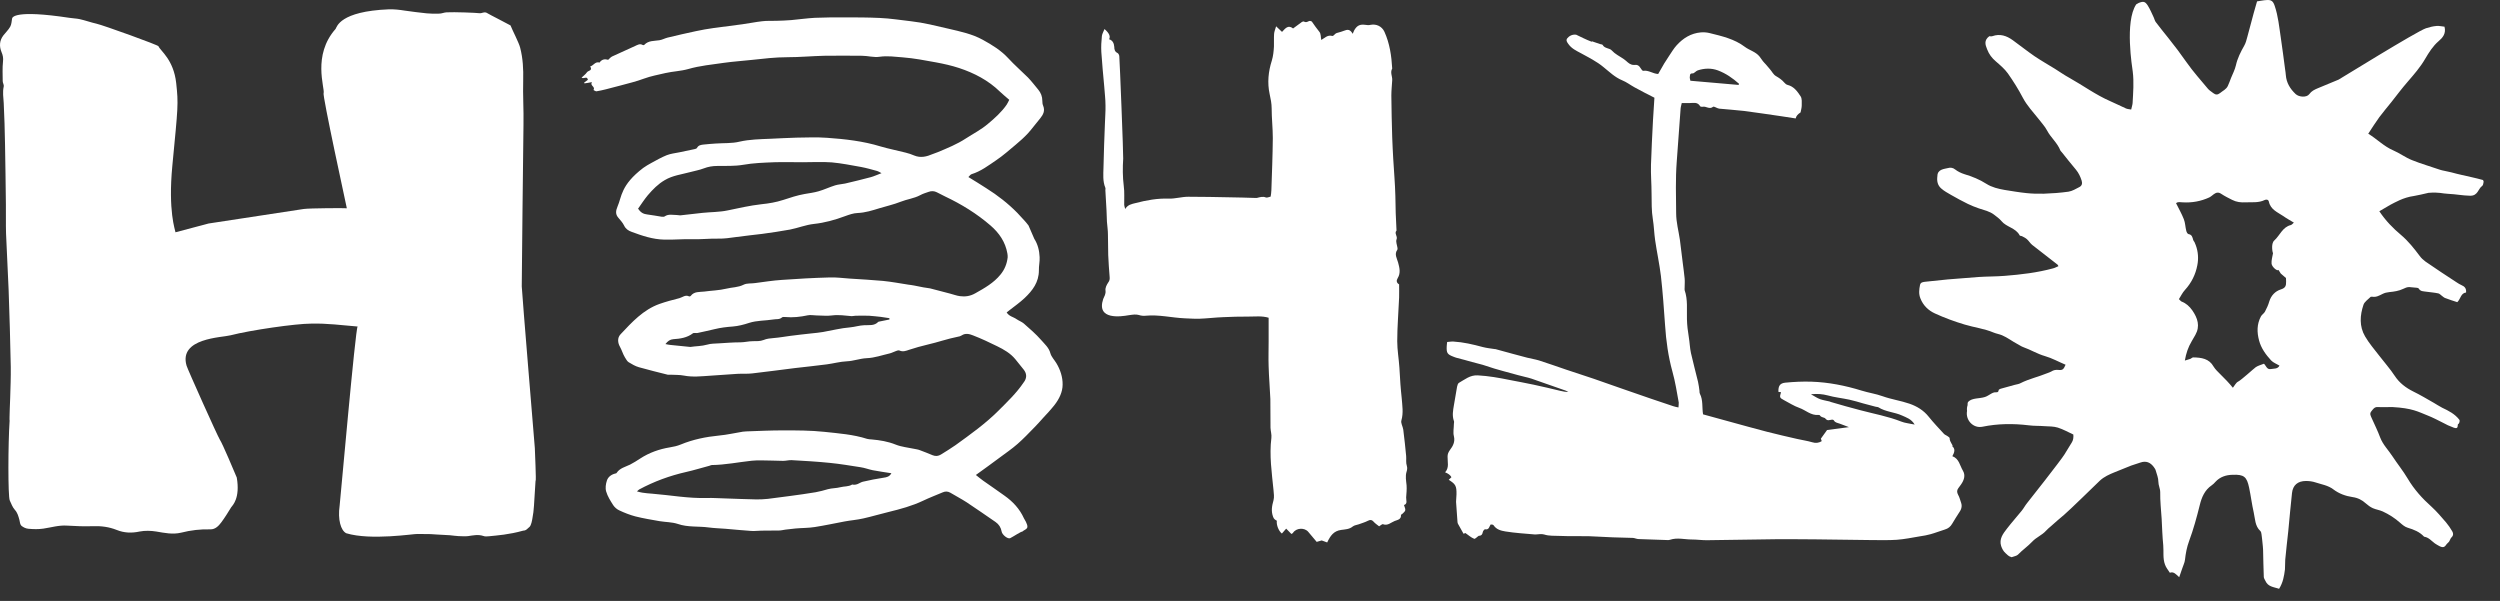
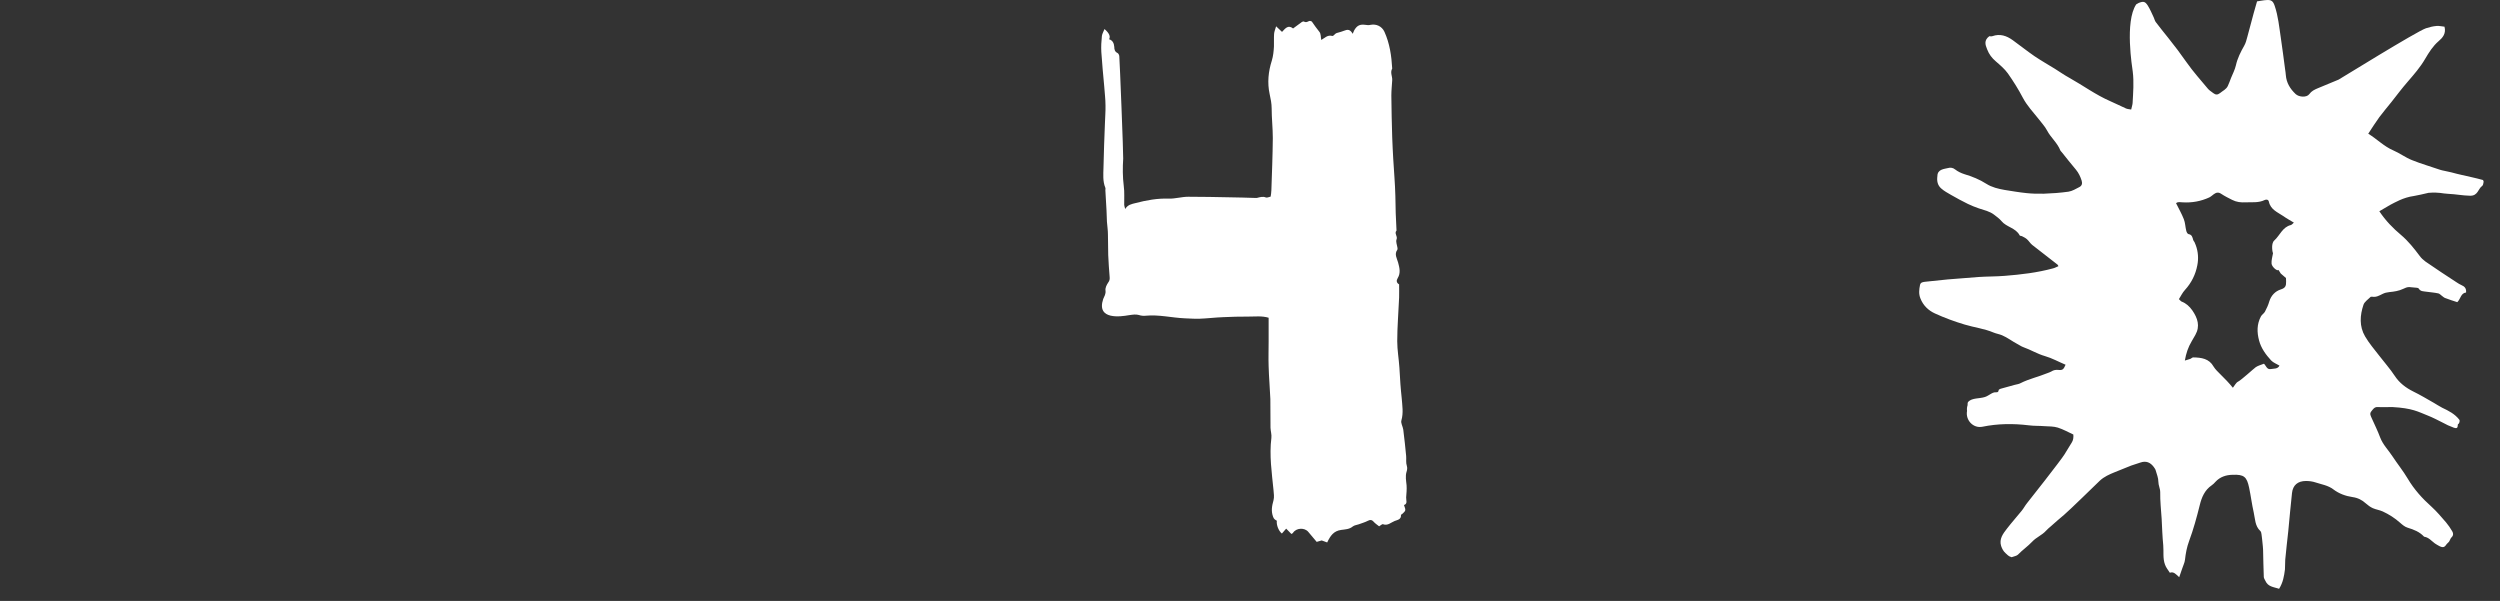
<svg xmlns="http://www.w3.org/2000/svg" width="104" height="25" viewBox="0 0 104 25" fill="none">
  <rect x="0" y="0" width="104" height="25" fill="#333333" stroke="none" />
-   <path d="M12.633 8.694C12.884 8.658 14.368 8.652 14.428 8.664C14.416 8.598 13.393 3.9 13.464 3.877C13.518 3.655 12.986 2.303 13.961 1.202C14.015 1.118 14.135 0.471 16.175 0.388C16.397 0.382 16.618 0.406 16.834 0.441C17.139 0.483 17.444 0.525 17.749 0.555C17.923 0.573 18.096 0.573 18.27 0.567C18.372 0.567 18.473 0.519 18.575 0.513C18.898 0.495 19.808 0.531 19.939 0.549C20.047 0.567 20.155 0.465 20.274 0.549C20.322 0.585 21.232 1.046 21.238 1.058C21.316 1.261 21.585 1.77 21.639 1.985C21.753 2.428 21.777 2.877 21.765 3.332C21.747 3.948 21.789 4.571 21.777 5.187C21.771 5.72 21.699 11.848 21.705 11.914C21.723 12.296 22.237 18.484 22.249 18.64C22.249 18.718 22.315 20.082 22.279 19.992C22.255 20.369 22.237 20.71 22.213 21.046C22.201 21.219 22.183 21.393 22.148 21.566C22.136 21.644 22.1 21.841 22.034 21.913C21.998 21.949 21.956 21.985 21.92 22.015C21.884 22.045 21.836 22.075 21.765 22.075C21.166 22.242 20.693 22.272 20.346 22.308C20.268 22.314 20.179 22.326 20.107 22.296C19.892 22.224 19.682 22.272 19.473 22.302C19.341 22.32 19.203 22.302 19.072 22.302C18.952 22.296 18.838 22.278 18.719 22.266C18.539 22.255 18.354 22.248 18.174 22.236C18.084 22.236 18 22.219 17.911 22.219C17.731 22.219 17.546 22.219 17.366 22.213C17.24 22.201 15.427 22.494 14.404 22.183C14.177 22.069 14.045 21.614 14.129 21.034C14.152 20.878 14.787 13.655 14.877 13.583C14.218 13.529 13.596 13.445 12.938 13.463C12.303 13.463 10.424 13.733 9.592 13.948C9.239 14.044 7.426 14.056 7.761 15.211C7.797 15.348 9.054 18.149 9.144 18.287C9.263 18.466 9.748 19.627 9.85 19.867C9.999 20.734 9.67 21.028 9.616 21.105C9.485 21.315 9.353 21.536 9.203 21.734C9.096 21.877 8.958 22.021 8.761 22.021C8.342 22.009 7.935 22.057 7.534 22.159C7.187 22.242 6.846 22.171 6.499 22.111C6.271 22.075 6.032 22.069 5.81 22.111C5.475 22.183 5.164 22.171 4.853 22.045C4.536 21.919 4.213 21.877 3.871 21.889C3.512 21.901 3.153 21.889 2.794 21.866C2.453 21.841 2.13 21.943 1.801 21.991C1.597 22.021 1.388 22.015 1.184 21.997C1.083 21.991 0.969 21.937 0.891 21.872C0.837 21.824 0.825 21.716 0.807 21.626C0.766 21.477 0.73 21.333 0.616 21.207C0.52 21.099 0.466 20.95 0.406 20.818C0.329 20.645 0.335 18.466 0.4 17.503C0.383 17.485 0.424 16.569 0.424 16.545C0.436 16.114 0.454 15.69 0.448 15.259C0.424 14.194 0.4 13.128 0.359 12.063C0.329 11.279 0.281 10.495 0.251 9.705C0.239 9.304 0.251 8.897 0.245 8.496C0.233 7.659 0.227 6.827 0.209 5.989C0.197 5.42 0.185 4.858 0.155 4.289C0.143 4.062 0.101 3.835 0.155 3.601C0.173 3.535 0.113 3.452 0.113 3.374C0.113 3.105 0.095 2.829 0.125 2.56C0.143 2.416 0.119 2.297 0.065 2.171C-0.036 1.926 -0.024 1.692 0.137 1.477C0.233 1.351 0.347 1.249 0.424 1.112C0.478 1.016 0.484 0.89 0.502 0.777C0.508 0.723 0.592 0.394 2.884 0.741C3.022 0.765 3.171 0.765 3.309 0.795C3.548 0.848 3.776 0.932 4.015 0.986C4.272 1.04 6.63 1.89 6.594 1.926C6.672 2.117 7.223 2.476 7.33 3.458C7.426 4.349 7.408 4.403 7.169 6.899C6.989 8.79 7.288 9.562 7.3 9.663C7.743 9.544 8.21 9.424 8.677 9.298" fill="white" />
  <path d="M94.785 24.485C94.569 24.419 94.348 24.401 94.246 24.174C94.222 24.12 94.18 24.066 94.174 24.006C94.156 23.629 94.156 23.246 94.144 22.869C94.144 22.773 94.126 22.677 94.12 22.588C94.108 22.468 94.096 22.342 94.078 22.223C94.073 22.175 94.061 22.121 94.031 22.091C93.803 21.882 93.815 21.582 93.755 21.319C93.677 20.978 93.636 20.631 93.564 20.29C93.468 19.829 93.348 19.733 92.876 19.751C92.606 19.757 92.355 19.835 92.163 20.044C92.116 20.098 92.062 20.152 92.008 20.188C91.715 20.386 91.589 20.691 91.511 21.008C91.385 21.517 91.248 22.019 91.068 22.504C90.972 22.761 90.925 23.019 90.895 23.288C90.883 23.408 90.817 23.527 90.781 23.647C90.745 23.761 90.703 23.874 90.655 24.012C90.524 23.892 90.428 23.767 90.266 23.826C90.195 23.713 90.105 23.611 90.063 23.485C89.967 23.228 90.015 22.953 89.991 22.683C89.955 22.319 89.943 21.953 89.925 21.588C89.901 21.217 89.859 20.846 89.865 20.475C89.865 20.32 89.788 20.194 89.788 20.038C89.788 19.883 89.722 19.727 89.68 19.578C89.668 19.524 89.632 19.476 89.602 19.434C89.459 19.236 89.279 19.159 89.04 19.242C88.914 19.29 88.782 19.32 88.657 19.368C88.429 19.458 88.202 19.548 87.974 19.643C87.753 19.733 87.532 19.829 87.352 19.997C87.202 20.14 86.071 21.247 85.868 21.415C85.682 21.564 85.509 21.726 85.329 21.882C85.251 21.947 85.174 22.013 85.108 22.085C84.946 22.265 84.713 22.348 84.539 22.534C84.36 22.725 84.132 22.881 83.947 23.073C83.893 23.126 83.797 23.138 83.684 23.18C83.534 23.138 83.51 23.073 83.426 23.007C83.343 22.935 83.283 22.821 83.247 22.713C83.157 22.42 83.325 22.205 83.486 21.995C83.684 21.738 83.899 21.499 84.103 21.247C84.186 21.145 84.246 21.026 84.33 20.924C84.378 20.87 85.742 19.135 85.88 18.907C85.982 18.734 86.089 18.566 86.191 18.399C86.243 18.315 86.263 18.207 86.251 18.076C86.041 17.98 85.832 17.86 85.605 17.788C85.431 17.735 85.246 17.74 85.06 17.729C84.839 17.71 84.617 17.723 84.396 17.693C83.749 17.615 83.109 17.621 82.469 17.752C82.092 17.83 81.757 17.483 81.829 17.094C81.817 17.016 81.829 16.921 81.846 16.879C81.864 16.837 81.835 16.765 81.876 16.717C82.038 16.544 82.343 16.591 82.576 16.514C82.672 16.484 82.756 16.418 82.846 16.37C82.888 16.346 82.93 16.328 82.972 16.322C83.043 16.31 83.133 16.352 83.145 16.226C83.145 16.209 83.193 16.184 83.223 16.173C83.42 16.119 83.618 16.065 83.809 16.011C83.893 15.987 83.983 15.981 84.055 15.939C84.408 15.76 84.797 15.676 85.162 15.526C85.222 15.502 85.287 15.484 85.335 15.454C85.425 15.395 85.521 15.377 85.629 15.389C85.802 15.407 85.844 15.371 85.928 15.173C85.641 15.053 85.365 14.898 85.072 14.814C84.755 14.724 84.48 14.551 84.174 14.443C84.085 14.413 84.007 14.353 83.923 14.311C83.708 14.198 83.51 14.042 83.283 13.946C83.169 13.899 83.043 13.88 82.93 13.833C82.547 13.671 82.134 13.623 81.739 13.504C81.314 13.378 80.889 13.222 80.488 13.037C80.225 12.917 80.003 12.708 79.889 12.414C79.812 12.223 79.836 12.043 79.872 11.858C79.895 11.738 80.003 11.732 80.099 11.72C80.41 11.684 80.715 11.654 81.027 11.624C81.451 11.588 81.882 11.553 82.307 11.523C82.672 11.499 83.037 11.505 83.402 11.475C84.079 11.421 84.749 11.343 85.407 11.164C85.485 11.146 85.551 11.104 85.629 11.074C85.617 11.044 85.611 11.02 85.593 11.008C85.246 10.733 84.886 10.463 84.539 10.188C84.456 10.122 84.402 10.021 84.318 9.949C84.264 9.901 84.192 9.865 84.121 9.829C84.091 9.811 84.031 9.817 84.019 9.793C83.857 9.476 83.468 9.452 83.259 9.195C83.175 9.093 83.061 9.015 82.954 8.931C82.768 8.788 82.535 8.74 82.319 8.668C82.164 8.614 82.008 8.554 81.864 8.483C81.631 8.369 81.398 8.243 81.17 8.112C81.027 8.028 80.877 7.95 80.757 7.842C80.602 7.711 80.566 7.525 80.596 7.322C80.596 7.034 80.901 7.028 81.027 6.993C81.134 6.963 81.236 6.969 81.338 7.052C81.445 7.136 81.583 7.202 81.715 7.244C82.038 7.34 82.349 7.465 82.63 7.645C82.864 7.794 83.127 7.854 83.396 7.902C83.702 7.95 84.007 8.004 84.312 8.034C84.545 8.058 84.785 8.064 85.024 8.058C85.365 8.046 85.706 8.022 86.047 7.974C86.209 7.95 86.359 7.854 86.502 7.782C86.604 7.729 86.634 7.639 86.598 7.519C86.544 7.346 86.472 7.196 86.359 7.058C86.161 6.819 85.964 6.58 85.772 6.334C85.754 6.31 85.724 6.286 85.712 6.262C85.587 5.939 85.311 5.724 85.156 5.425C85.066 5.251 84.922 5.107 84.803 4.946C84.575 4.659 84.324 4.395 84.15 4.066C83.965 3.713 83.755 3.378 83.528 3.055C83.39 2.863 83.205 2.708 83.025 2.552C82.864 2.415 82.744 2.259 82.666 2.055C82.588 1.864 82.523 1.678 82.756 1.505C82.774 1.505 82.834 1.523 82.882 1.505C83.199 1.391 83.474 1.487 83.731 1.672C84.037 1.894 84.33 2.127 84.635 2.337C84.91 2.522 85.204 2.69 85.485 2.863C85.688 2.989 85.88 3.127 86.089 3.24C86.658 3.558 87.184 3.947 87.789 4.21C88.01 4.306 88.22 4.413 88.435 4.509C88.495 4.539 88.567 4.539 88.657 4.557C88.68 4.449 88.71 4.371 88.716 4.288C88.74 3.851 88.776 3.414 88.722 2.977C88.704 2.821 88.381 0.906 88.866 0.182C88.896 0.164 88.932 0.14 88.968 0.123C89.165 0.045 89.237 0.057 89.351 0.236C89.447 0.392 89.518 0.559 89.596 0.727C89.626 0.787 89.638 0.865 89.68 0.918C89.847 1.14 90.021 1.355 90.195 1.571C90.464 1.906 90.721 2.247 90.967 2.6C91.236 2.983 91.553 3.336 91.852 3.695C91.912 3.767 92.002 3.815 92.074 3.875C92.169 3.947 92.247 3.953 92.349 3.875C92.463 3.779 92.612 3.719 92.678 3.575C92.726 3.468 92.768 3.36 92.81 3.246C92.882 3.073 92.971 2.899 93.013 2.72C93.079 2.421 93.211 2.163 93.36 1.9C93.426 1.786 93.456 1.655 93.492 1.523C93.582 1.2 93.665 0.871 93.755 0.541C93.797 0.38 93.845 0.218 93.893 0.057C94.031 0.039 94.156 0.009 94.282 0.003C94.491 -0.015 94.563 0.051 94.629 0.248C94.773 0.673 94.814 1.122 94.88 1.559C94.946 1.996 95 2.438 95.06 2.881C95.072 2.959 95.084 3.037 95.09 3.121C95.114 3.444 95.269 3.695 95.497 3.911C95.634 4.042 95.957 4.066 96.065 3.917C96.161 3.785 96.281 3.731 96.406 3.677C96.7 3.552 96.993 3.432 97.286 3.312C97.316 3.3 100.542 1.301 100.919 1.176C101.068 1.128 101.212 1.092 101.361 1.08C101.475 1.068 101.589 1.104 101.691 1.11C101.768 1.397 101.607 1.577 101.451 1.708C101.206 1.918 101.044 2.181 100.889 2.444C100.685 2.798 100.416 3.103 100.153 3.408C99.919 3.677 99.704 3.964 99.482 4.246C99.315 4.455 99.141 4.659 98.98 4.874C98.824 5.09 98.68 5.317 98.519 5.562C98.89 5.79 99.171 6.089 99.56 6.256C99.829 6.37 100.069 6.556 100.344 6.663C100.727 6.819 101.122 6.927 101.511 7.064C101.571 7.088 101.876 7.142 101.984 7.172C102.259 7.25 102.54 7.304 102.816 7.37C102.977 7.405 103.139 7.447 103.294 7.489C103.306 7.525 103.324 7.549 103.318 7.567C103.306 7.627 103.3 7.705 103.258 7.735C103.085 7.854 103.085 8.154 102.75 8.142C102.445 8.136 102.151 8.076 101.852 8.064C101.577 8.052 101.481 7.986 101.026 8.022C100.823 8.07 100.559 8.13 100.416 8.154C99.973 8.213 99.62 8.429 99.44 8.519C99.285 8.608 99.135 8.698 98.98 8.788C99.243 9.183 99.548 9.494 99.883 9.775C100.182 10.027 100.428 10.338 100.661 10.649C100.727 10.739 100.811 10.817 100.901 10.882C101.325 11.176 101.762 11.463 102.193 11.744C102.259 11.786 102.331 11.834 102.403 11.864C102.534 11.918 102.606 12.007 102.588 12.169C102.367 12.193 102.367 12.432 102.223 12.57C102.056 12.516 101.882 12.462 101.714 12.396C101.667 12.379 101.625 12.337 101.583 12.307C101.535 12.271 101.487 12.217 101.433 12.205C101.266 12.169 101.086 12.157 100.919 12.133C100.811 12.115 100.697 12.127 100.625 12.013C100.613 11.989 100.577 11.972 100.548 11.972C100.44 11.96 100.332 11.948 100.224 11.942C100.129 11.942 100.057 11.977 99.967 12.019C99.793 12.103 99.59 12.133 99.398 12.151C99.291 12.163 99.207 12.181 99.111 12.229C98.98 12.295 98.848 12.373 98.686 12.343C98.662 12.343 98.632 12.343 98.621 12.348C98.513 12.456 98.363 12.552 98.321 12.678C98.172 13.12 98.142 13.575 98.387 13.994C98.555 14.281 98.776 14.539 98.98 14.802C99.189 15.077 99.428 15.341 99.62 15.634C99.817 15.933 100.081 16.131 100.392 16.286C100.685 16.43 100.966 16.597 101.248 16.759C101.367 16.825 101.475 16.903 101.595 16.962C101.864 17.088 102.121 17.22 102.307 17.459C102.337 17.495 102.319 17.621 102.247 17.651C102.253 17.639 102.247 17.651 102.247 17.663C102.241 17.8 102.211 17.836 102.085 17.794C101.918 17.735 101.75 17.657 101.589 17.567C101.463 17.501 101.152 17.346 101.008 17.292C100.583 17.124 100.362 16.98 99.518 16.933C99.315 16.933 99.117 16.945 98.926 16.933C98.77 16.921 98.716 17.028 98.638 17.124C98.567 17.22 98.626 17.304 98.662 17.393C98.782 17.663 98.914 17.926 99.016 18.201C99.129 18.5 99.357 18.722 99.524 18.979C99.728 19.29 99.967 19.584 100.159 19.907C100.428 20.362 100.769 20.739 101.158 21.086C101.373 21.283 101.565 21.511 101.756 21.732C101.852 21.846 101.936 21.971 102.014 22.103C102.068 22.193 102.062 22.283 101.978 22.36C101.936 22.402 101.924 22.468 101.888 22.522C101.864 22.564 101.816 22.588 101.786 22.63C101.697 22.767 101.637 22.791 101.493 22.725C101.421 22.689 101.355 22.648 101.29 22.606C101.152 22.504 101.038 22.36 100.859 22.33C100.853 22.33 100.841 22.33 100.835 22.319C100.649 22.121 100.416 22.031 100.159 21.953C100.039 21.918 99.937 21.828 99.841 21.744C99.626 21.552 99.381 21.397 99.123 21.277C98.992 21.217 98.842 21.199 98.71 21.14C98.603 21.092 98.507 21.02 98.411 20.936C98.267 20.804 98.088 20.709 97.867 20.679C97.579 20.637 97.298 20.535 97.065 20.356C96.843 20.188 96.574 20.152 96.323 20.068C96.197 20.026 96.059 20.009 95.928 20.009C95.587 20.009 95.383 20.182 95.347 20.511C95.287 21.038 95.245 21.57 95.192 22.097C95.15 22.492 95.102 22.887 95.066 23.282C95.054 23.414 95.066 23.551 95.054 23.689C95.018 23.964 94.976 24.233 94.808 24.497L94.785 24.485ZM95.096 11.565C95 11.481 94.94 11.433 94.88 11.379C94.85 11.331 94.82 11.283 94.785 11.229C94.737 11.295 94.509 11.104 94.497 10.966C94.485 10.829 94.533 10.679 94.557 10.535C94.545 10.535 94.456 10.14 94.611 10.003C94.844 9.793 94.952 9.446 95.299 9.362C95.341 9.35 95.371 9.309 95.425 9.261C95.269 9.165 95.12 9.087 94.988 8.991C94.749 8.83 94.455 8.722 94.384 8.387C94.366 8.303 94.282 8.285 94.21 8.321C93.953 8.447 93.677 8.405 93.414 8.417C93.223 8.429 93.031 8.405 92.858 8.315C92.702 8.237 92.546 8.159 92.403 8.064C92.289 7.986 92.199 8.004 92.098 8.076C92.032 8.124 91.978 8.177 91.906 8.213C91.553 8.375 91.182 8.441 90.793 8.417C90.703 8.417 90.608 8.381 90.524 8.453C90.637 8.68 90.757 8.89 90.847 9.117C90.907 9.267 90.907 9.44 90.949 9.602C90.961 9.656 91.002 9.733 91.044 9.739C91.188 9.763 91.206 9.871 91.236 9.979C91.254 10.015 91.26 10.039 91.29 10.069C91.308 10.11 91.326 10.152 91.344 10.2C91.445 10.47 91.463 10.763 91.409 11.032C91.338 11.415 91.164 11.768 90.895 12.061C90.793 12.169 90.727 12.313 90.643 12.444C90.691 12.486 90.721 12.534 90.757 12.546C90.943 12.618 91.08 12.743 91.2 12.911C91.421 13.234 91.535 13.563 91.326 13.934C91.278 14.024 91.224 14.114 91.17 14.204C91.032 14.437 90.943 14.688 90.889 15C90.984 14.97 91.056 14.952 91.122 14.928C91.164 14.91 91.206 14.862 91.242 14.868C91.577 14.874 91.9 14.916 92.086 15.251C92.122 15.311 92.169 15.365 92.217 15.418C92.355 15.562 92.499 15.7 92.636 15.843C92.726 15.939 92.81 16.035 92.888 16.131C92.965 16.035 93.019 15.915 93.109 15.873C93.247 15.802 93.761 15.329 93.839 15.275C93.935 15.209 94.061 15.179 94.18 15.131C94.264 15.203 94.3 15.383 94.461 15.353C94.587 15.329 94.755 15.359 94.826 15.209C94.707 15.137 94.569 15.089 94.479 14.994C94.258 14.754 94.061 14.485 93.977 14.162C93.887 13.827 93.881 13.486 94.055 13.162C94.096 13.085 94.186 13.037 94.222 12.965C94.294 12.827 94.36 12.69 94.402 12.54C94.479 12.289 94.653 12.115 94.874 12.043C95.072 11.983 95.108 11.894 95.102 11.702" fill="white" />
-   <path d="M43.026 9.933C43.176 10.166 43.236 10.429 43.248 10.693C43.26 10.878 43.212 11.064 43.218 11.249C43.218 11.74 42.954 12.087 42.625 12.398C42.428 12.584 42.206 12.739 41.991 12.907C41.955 12.937 41.919 12.967 41.877 12.997C41.979 13.164 42.158 13.182 42.29 13.278C42.386 13.344 42.505 13.386 42.589 13.457C42.841 13.679 43.092 13.894 43.313 14.146C43.457 14.313 43.636 14.463 43.696 14.696C43.738 14.846 43.858 14.965 43.942 15.103C44.109 15.378 44.211 15.69 44.205 16.001C44.205 16.306 44.061 16.599 43.87 16.845C43.72 17.036 43.553 17.215 43.385 17.395C43.272 17.527 43.152 17.652 43.032 17.778C42.805 18.011 42.577 18.251 42.332 18.466C42.093 18.676 41.829 18.855 41.572 19.047C41.261 19.28 40.944 19.508 40.596 19.759C40.71 19.849 40.8 19.926 40.902 19.998C41.195 20.208 41.494 20.405 41.781 20.615C42.129 20.86 42.416 21.165 42.595 21.56C42.607 21.584 42.757 21.811 42.739 21.925C42.727 22.021 42.601 22.045 42.523 22.117C42.481 22.105 42.158 22.32 42.027 22.386C41.925 22.44 41.686 22.242 41.668 22.111C41.638 21.943 41.554 21.811 41.416 21.716C41.015 21.441 40.62 21.165 40.214 20.896C39.992 20.752 39.759 20.633 39.531 20.495C39.423 20.435 39.322 20.435 39.214 20.483C38.945 20.597 38.663 20.704 38.4 20.83C37.945 21.046 37.461 21.177 36.97 21.297C36.617 21.381 36.27 21.488 35.917 21.566C35.659 21.626 35.396 21.644 35.139 21.692C34.726 21.77 34.313 21.859 33.894 21.925C33.631 21.967 33.355 21.961 33.092 21.985C32.949 21.997 32.811 22.015 32.667 22.033C32.577 22.045 32.494 22.069 32.41 22.069C32.164 22.075 31.919 22.069 31.674 22.075C31.53 22.075 31.392 22.099 31.249 22.087C30.89 22.063 30.537 22.027 30.178 21.997C29.95 21.979 29.717 21.973 29.489 21.943C29.059 21.883 28.616 21.943 28.191 21.794C27.951 21.716 27.688 21.722 27.437 21.68C27.102 21.62 26.761 21.566 26.431 21.482C26.204 21.422 25.977 21.333 25.761 21.231C25.666 21.189 25.57 21.105 25.51 21.016C25.396 20.836 25.276 20.651 25.217 20.447C25.175 20.309 25.199 20.136 25.247 19.992C25.294 19.843 25.426 19.741 25.594 19.699C25.618 19.699 25.648 19.687 25.654 19.669C25.785 19.472 26.013 19.424 26.21 19.328C26.354 19.256 26.491 19.166 26.629 19.077C27.006 18.831 27.425 18.682 27.868 18.61C28.023 18.586 28.179 18.55 28.323 18.49C28.831 18.281 29.358 18.173 29.908 18.119C30.244 18.089 30.567 18.011 30.902 17.958C30.95 17.952 30.998 17.946 31.045 17.946C31.554 17.928 32.069 17.904 32.577 17.904C33.146 17.904 33.72 17.904 34.289 17.964C34.887 18.029 35.492 18.071 36.072 18.257C36.132 18.275 36.198 18.275 36.264 18.281C36.605 18.311 36.934 18.364 37.263 18.496C37.503 18.592 37.772 18.616 38.023 18.67C38.101 18.688 38.179 18.694 38.257 18.724C38.442 18.789 38.622 18.867 38.801 18.939C38.921 18.987 39.035 18.975 39.142 18.909C39.346 18.783 39.549 18.658 39.747 18.52C40.369 18.071 40.991 17.628 41.536 17.084C41.907 16.713 42.29 16.348 42.583 15.911C42.595 15.893 42.613 15.869 42.625 15.851C42.721 15.688 42.707 15.528 42.583 15.372C42.47 15.229 42.356 15.085 42.236 14.941C42.033 14.696 41.763 14.54 41.482 14.403C41.153 14.241 40.824 14.086 40.483 13.954C40.333 13.894 40.166 13.846 40.004 13.954C39.956 13.984 39.902 14.002 39.848 14.008C39.417 14.092 39.005 14.241 38.58 14.337C38.322 14.397 38.071 14.469 37.814 14.553C37.694 14.594 37.562 14.648 37.419 14.582C37.383 14.565 37.323 14.582 37.281 14.6C37.191 14.63 37.108 14.678 37.012 14.702C36.695 14.774 36.383 14.888 36.06 14.9C35.773 14.912 35.51 15.019 35.222 15.031C34.947 15.043 34.672 15.121 34.397 15.157C33.954 15.217 33.511 15.259 33.068 15.312C32.476 15.384 31.883 15.468 31.291 15.534C31.087 15.558 30.878 15.54 30.674 15.552C30.291 15.576 29.914 15.6 29.531 15.63C29.172 15.654 28.813 15.695 28.448 15.624C28.269 15.588 28.083 15.6 27.898 15.588C27.856 15.588 27.814 15.594 27.778 15.588C27.377 15.486 26.976 15.39 26.581 15.277C26.431 15.235 26.288 15.151 26.15 15.067C26.084 15.025 26.043 14.935 25.995 14.864C25.911 14.726 25.869 14.565 25.785 14.415C25.707 14.277 25.666 14.062 25.815 13.906C26.288 13.403 26.761 12.883 27.437 12.643C27.706 12.548 27.982 12.476 28.263 12.404C28.394 12.368 28.514 12.248 28.67 12.332C28.682 12.338 28.724 12.326 28.735 12.308C28.879 12.117 29.101 12.153 29.298 12.129C29.603 12.087 29.914 12.081 30.214 12.009C30.453 11.949 30.704 11.961 30.938 11.842C31.069 11.776 31.249 11.8 31.41 11.776C31.782 11.728 32.153 11.668 32.524 11.644C33.182 11.596 33.846 11.56 34.504 11.542C34.792 11.53 35.079 11.572 35.36 11.59C35.821 11.62 36.282 11.644 36.737 11.686C37.09 11.722 37.443 11.788 37.79 11.842C37.868 11.854 37.945 11.86 38.023 11.877C38.155 11.901 38.286 11.931 38.418 11.955C38.508 11.973 38.604 11.979 38.693 11.997C38.969 12.069 39.244 12.141 39.519 12.213C39.657 12.248 39.795 12.302 39.932 12.32C40.154 12.35 40.363 12.32 40.572 12.201C40.956 11.985 41.339 11.77 41.62 11.423C41.793 11.213 41.889 10.974 41.919 10.705C41.919 10.651 41.919 10.597 41.907 10.543C41.823 10.064 41.566 9.693 41.207 9.382C40.632 8.885 39.998 8.496 39.316 8.173C39.202 8.119 39.088 8.059 38.975 8C38.861 7.94 38.741 7.94 38.628 7.982C38.508 8.024 38.388 8.059 38.281 8.119C38.023 8.257 37.73 8.287 37.461 8.395C37.179 8.508 36.874 8.574 36.581 8.664C36.288 8.754 35.995 8.849 35.677 8.861C35.498 8.867 35.318 8.933 35.151 8.993C34.732 9.149 34.307 9.268 33.858 9.316C33.523 9.352 33.2 9.484 32.865 9.55C32.482 9.621 32.099 9.675 31.71 9.729C31.351 9.777 30.986 9.807 30.621 9.861C30.369 9.897 30.124 9.933 29.866 9.927C29.508 9.921 29.148 9.962 28.795 9.951C28.406 9.939 28.023 9.98 27.634 9.968C27.15 9.957 26.713 9.807 26.276 9.645C26.138 9.597 26.025 9.52 25.959 9.376C25.899 9.256 25.803 9.155 25.719 9.053C25.6 8.915 25.612 8.772 25.689 8.592C25.869 8.185 25.815 7.706 26.755 6.988C26.862 6.91 26.976 6.845 27.096 6.779C27.305 6.665 27.515 6.545 27.736 6.456C27.904 6.39 28.089 6.372 28.263 6.336C28.472 6.294 28.682 6.252 28.891 6.204C28.927 6.198 28.981 6.18 28.993 6.156C29.053 6.037 29.166 6.025 29.274 6.013C29.436 5.995 29.603 5.983 29.771 5.971C30.106 5.947 30.447 5.971 30.764 5.893C31.189 5.797 31.614 5.791 32.039 5.773C32.404 5.761 32.769 5.732 33.134 5.726C33.553 5.72 33.978 5.702 34.397 5.732C35.151 5.785 35.905 5.869 36.629 6.091C36.97 6.192 37.323 6.258 37.67 6.348C37.796 6.378 37.916 6.42 38.029 6.468C38.298 6.581 38.55 6.516 38.801 6.408C38.873 6.378 38.945 6.354 39.011 6.33C39.412 6.162 39.812 6.001 40.178 5.761C40.483 5.564 40.812 5.396 41.093 5.157C41.38 4.918 41.662 4.666 41.877 4.355C41.919 4.295 41.943 4.229 41.985 4.152C41.853 4.038 41.721 3.93 41.602 3.817C41.117 3.344 40.531 3.039 39.896 2.829C39.585 2.727 39.268 2.656 38.945 2.596C38.484 2.512 38.023 2.422 37.556 2.386C37.239 2.362 36.916 2.314 36.587 2.362C36.354 2.398 36.102 2.32 35.857 2.32C35.33 2.314 34.81 2.314 34.283 2.32C33.774 2.332 33.266 2.38 32.757 2.38C32.254 2.38 31.758 2.44 31.255 2.494C30.872 2.536 30.495 2.56 30.112 2.614C29.615 2.686 29.113 2.733 28.634 2.871C28.317 2.961 27.999 2.967 27.682 3.039C27.383 3.11 27.078 3.164 26.785 3.272C26.467 3.392 26.132 3.469 25.803 3.559C25.606 3.613 25.402 3.667 25.205 3.715C25.073 3.745 24.941 3.781 24.81 3.799C24.774 3.799 24.726 3.763 24.69 3.745C24.78 3.601 24.529 3.571 24.624 3.416C24.499 3.44 24.403 3.458 24.313 3.469C24.313 3.458 24.307 3.446 24.301 3.434C24.355 3.398 24.409 3.356 24.457 3.32C24.415 3.14 24.295 3.302 24.193 3.23C24.271 3.152 24.361 3.092 24.415 3.009C24.463 2.931 24.666 2.949 24.552 2.763C24.69 2.733 24.756 2.548 24.941 2.602C25.037 2.464 25.163 2.446 25.3 2.488C25.354 2.44 25.402 2.38 25.462 2.35C25.779 2.201 26.096 2.057 26.419 1.914C26.515 1.872 26.617 1.8 26.737 1.872C26.755 1.884 26.791 1.878 26.802 1.866C26.976 1.68 27.209 1.71 27.431 1.674C27.545 1.656 27.652 1.596 27.766 1.566C28.161 1.471 28.55 1.381 28.945 1.297C29.19 1.243 29.442 1.201 29.693 1.165C30.088 1.112 30.483 1.064 30.878 1.01C31.153 0.974 31.428 0.914 31.704 0.884C31.895 0.86 32.093 0.872 32.29 0.866C32.5 0.86 32.703 0.854 32.913 0.836C33.242 0.806 33.571 0.759 33.9 0.741C34.301 0.723 34.708 0.723 35.115 0.723C35.611 0.723 36.102 0.723 36.599 0.747C37.036 0.765 37.467 0.836 37.898 0.884C38.43 0.944 38.945 1.076 39.459 1.195C39.944 1.309 40.441 1.411 40.884 1.656C41.267 1.866 41.638 2.093 41.943 2.422C42.2 2.703 42.493 2.955 42.763 3.224C42.918 3.386 43.05 3.559 43.194 3.733C43.301 3.864 43.361 4.014 43.361 4.194C43.361 4.265 43.367 4.337 43.397 4.403C43.481 4.612 43.397 4.768 43.272 4.924C43.098 5.127 42.942 5.349 42.763 5.546C42.607 5.714 42.434 5.869 42.254 6.019C41.991 6.24 41.733 6.468 41.452 6.659C41.123 6.881 40.806 7.126 40.417 7.246C40.375 7.258 40.339 7.311 40.285 7.365C40.549 7.527 40.794 7.676 41.033 7.832C41.5 8.125 41.931 8.46 42.32 8.855C42.422 8.963 42.523 9.077 42.625 9.185C42.691 9.262 42.691 9.256 42.787 9.382M26.551 8.688C26.665 8.861 26.785 8.903 26.922 8.921C27.126 8.945 27.329 8.987 27.533 9.017C27.569 9.017 27.616 9.023 27.646 9.005C27.808 8.891 27.987 8.945 28.155 8.945C28.209 8.945 28.263 8.963 28.317 8.957C28.622 8.927 28.921 8.885 29.226 8.855C29.573 8.819 29.932 8.825 30.267 8.754C30.734 8.658 31.195 8.55 31.674 8.496C31.979 8.466 32.29 8.413 32.583 8.317C32.877 8.221 33.164 8.125 33.469 8.071C33.667 8.036 33.864 8.012 34.05 7.958C34.283 7.892 34.504 7.784 34.738 7.712C34.869 7.67 35.019 7.665 35.157 7.635C35.51 7.551 35.869 7.467 36.222 7.371C36.359 7.335 36.491 7.27 36.671 7.204C36.581 7.156 36.539 7.126 36.491 7.114C36.27 7.054 36.048 6.988 35.821 6.946C35.414 6.875 35.007 6.791 34.6 6.755C34.199 6.725 33.792 6.749 33.385 6.749C32.996 6.749 32.607 6.737 32.218 6.749C31.782 6.767 31.345 6.779 30.908 6.857C30.561 6.916 30.196 6.899 29.837 6.904C29.645 6.904 29.46 6.934 29.274 7.006C29.089 7.078 28.891 7.108 28.7 7.162C28.346 7.258 27.982 7.299 27.658 7.491C27.377 7.653 27.156 7.88 26.946 8.125C26.797 8.305 26.671 8.502 26.539 8.688H26.551ZM37.084 19.687C36.814 19.645 36.557 19.609 36.306 19.561C36.132 19.526 35.971 19.46 35.797 19.436C35.372 19.37 34.947 19.298 34.522 19.256C33.996 19.202 33.463 19.172 32.931 19.142C32.817 19.137 32.697 19.172 32.577 19.172C32.422 19.172 32.26 19.16 32.105 19.16C31.829 19.16 31.548 19.137 31.273 19.166C30.716 19.226 30.166 19.34 29.603 19.346C29.573 19.346 29.543 19.37 29.513 19.376C29.19 19.46 28.873 19.561 28.55 19.633C27.862 19.789 27.209 20.028 26.587 20.363C26.563 20.375 26.545 20.405 26.497 20.441C26.593 20.465 26.659 20.489 26.725 20.495C26.856 20.513 26.994 20.531 27.126 20.537C27.886 20.597 28.64 20.74 29.412 20.716C29.657 20.71 29.908 20.728 30.154 20.734C30.591 20.746 31.027 20.77 31.47 20.776C31.632 20.776 31.788 20.77 31.949 20.752C32.254 20.716 32.559 20.674 32.865 20.633C33.218 20.585 33.577 20.537 33.93 20.477C34.103 20.447 34.271 20.399 34.439 20.351C34.612 20.303 34.786 20.315 34.965 20.267C35.121 20.226 35.294 20.25 35.444 20.16C35.468 20.148 35.504 20.172 35.534 20.166C35.582 20.166 35.63 20.154 35.677 20.136C35.749 20.106 35.821 20.058 35.893 20.04C36.18 19.974 36.467 19.915 36.755 19.873C36.886 19.855 37 19.831 37.078 19.693L37.084 19.687ZM37 13.284C37 13.284 37 13.254 37 13.236C36.88 13.218 36.761 13.2 36.641 13.182C36.473 13.164 36.312 13.146 36.144 13.134C35.965 13.128 35.779 13.134 35.599 13.134C35.546 13.134 35.486 13.152 35.432 13.152C35.157 13.128 34.887 13.086 34.612 13.122C34.403 13.152 34.181 13.122 33.966 13.122C33.846 13.122 33.72 13.092 33.607 13.116C33.296 13.182 32.984 13.218 32.667 13.188C32.619 13.188 32.559 13.176 32.53 13.206C32.422 13.302 32.29 13.266 32.17 13.29C31.835 13.344 31.494 13.326 31.159 13.433C30.944 13.505 30.71 13.565 30.483 13.583C30.232 13.601 29.98 13.631 29.735 13.691C29.495 13.745 29.256 13.804 29.017 13.852C28.951 13.864 28.861 13.834 28.819 13.87C28.58 14.05 28.299 14.092 28.011 14.11C27.868 14.122 27.784 14.187 27.682 14.313C27.766 14.331 27.826 14.343 27.886 14.349C28.125 14.373 28.358 14.397 28.598 14.421C28.64 14.421 28.676 14.433 28.718 14.433C28.951 14.397 29.184 14.403 29.418 14.337C29.573 14.289 29.747 14.295 29.914 14.283C30.208 14.265 30.501 14.241 30.794 14.241C30.974 14.241 31.141 14.193 31.321 14.193C31.464 14.193 31.626 14.199 31.758 14.146C31.901 14.086 32.045 14.074 32.194 14.062C32.422 14.044 32.649 14.002 32.877 13.972C33.17 13.936 33.457 13.9 33.75 13.87C33.912 13.852 34.08 13.84 34.241 13.81C34.612 13.745 34.983 13.649 35.36 13.619C35.564 13.601 35.755 13.535 35.953 13.529C36.162 13.517 36.371 13.565 36.539 13.386C36.539 13.386 36.557 13.386 36.563 13.38C36.713 13.35 36.856 13.32 37.006 13.29L37 13.284Z" fill="white" />
-   <path d="M66.227 1.719C66.341 1.761 66.449 1.797 66.562 1.833C66.598 1.845 66.658 1.845 66.67 1.869C66.754 2.025 66.957 1.995 67.047 2.096C67.197 2.258 67.346 2.318 67.562 2.467C67.687 2.557 67.741 2.641 67.861 2.683C67.897 2.695 67.945 2.707 67.981 2.701C68.112 2.683 68.184 2.725 68.256 2.844C68.28 2.886 68.328 2.952 68.358 2.946C68.579 2.91 68.753 3.066 68.98 3.078C69.058 2.94 69.148 2.785 69.231 2.641C69.297 2.533 69.363 2.432 69.435 2.324C69.537 2.174 69.626 2.019 69.746 1.887C70.015 1.588 70.344 1.384 70.751 1.348C70.877 1.336 71.009 1.348 71.128 1.378C71.637 1.504 72.158 1.624 72.583 1.947C72.78 2.096 73.037 2.15 73.199 2.354C73.247 2.414 73.289 2.479 73.337 2.545C73.373 2.593 73.42 2.635 73.462 2.683C73.522 2.749 73.576 2.814 73.63 2.88C73.714 2.976 73.773 3.102 73.875 3.162C74.007 3.239 74.127 3.317 74.228 3.437C74.264 3.479 74.312 3.521 74.366 3.533C74.629 3.598 74.773 3.808 74.904 4.005C74.97 4.101 74.952 4.263 74.952 4.388C74.952 4.484 74.922 4.574 74.904 4.676C74.785 4.751 74.717 4.835 74.701 4.927C74.492 4.897 74.282 4.861 74.073 4.831C73.57 4.759 73.067 4.682 72.559 4.616C72.212 4.574 71.865 4.556 71.517 4.52C71.428 4.508 71.302 4.412 71.266 4.442C71.11 4.568 70.973 4.406 70.829 4.442C70.793 4.448 70.733 4.442 70.722 4.412C70.614 4.233 70.446 4.287 70.291 4.287C70.189 4.287 70.087 4.287 69.961 4.287C69.95 4.358 69.92 4.43 69.914 4.508C69.86 5.25 69.806 5.986 69.752 6.728C69.698 7.44 69.722 8.159 69.728 8.871C69.728 9.248 69.83 9.607 69.884 9.978C69.925 10.301 69.961 10.624 70.003 10.941C70.027 11.157 70.063 11.366 70.081 11.582C70.093 11.707 70.081 11.833 70.081 11.953C70.081 11.995 70.075 12.036 70.081 12.072C70.219 12.467 70.165 12.874 70.177 13.281C70.183 13.533 70.213 13.778 70.255 14.029C70.291 14.245 70.297 14.472 70.344 14.688C70.434 15.088 70.542 15.483 70.638 15.884C70.668 16.01 70.68 16.136 70.698 16.261C70.698 16.303 70.698 16.345 70.716 16.381C70.853 16.644 70.799 16.944 70.847 17.237C71.206 17.338 71.571 17.44 71.936 17.536C72.457 17.68 72.978 17.823 73.504 17.961C73.923 18.069 74.342 18.164 74.761 18.26C74.97 18.308 75.186 18.338 75.389 18.398C75.527 18.44 75.653 18.434 75.784 18.35C75.772 18.314 75.76 18.272 75.748 18.248C75.844 18.116 75.934 17.991 76.006 17.889C76.305 17.847 76.58 17.811 76.915 17.769C76.76 17.71 76.652 17.668 76.538 17.626C76.454 17.59 76.347 17.59 76.293 17.494C76.281 17.47 76.239 17.452 76.209 17.458C76.113 17.464 76.03 17.53 75.934 17.41C75.892 17.357 75.766 17.374 75.712 17.285C75.706 17.267 75.671 17.261 75.647 17.261C75.335 17.291 75.12 17.063 74.851 16.968C74.629 16.89 74.426 16.758 74.21 16.644C74.031 16.549 74.025 16.531 74.091 16.315C74.055 16.315 74.019 16.303 73.983 16.303C73.971 16.064 74.043 15.944 74.258 15.92C74.623 15.884 74.988 15.866 75.359 15.878C76.072 15.902 76.766 16.04 77.442 16.249C77.729 16.339 78.034 16.381 78.316 16.483C78.681 16.614 79.07 16.668 79.435 16.794C79.746 16.902 80.021 17.069 80.231 17.332C80.428 17.578 80.65 17.811 80.865 18.045C80.901 18.087 80.961 18.105 81.003 18.134C81.038 18.164 81.104 18.194 81.104 18.224C81.104 18.404 81.278 18.541 81.212 18.559C81.356 18.685 81.302 18.823 81.218 18.978C81.499 19.08 81.529 19.367 81.655 19.577C81.775 19.774 81.703 19.978 81.577 20.157C81.541 20.211 81.499 20.259 81.463 20.313C81.403 20.396 81.403 20.48 81.457 20.582C81.517 20.684 81.541 20.803 81.583 20.917C81.637 21.079 81.583 21.21 81.487 21.342C81.392 21.486 81.302 21.635 81.212 21.785C81.14 21.911 81.044 21.988 80.901 22.03C80.703 22.09 80.512 22.168 80.314 22.222C80.171 22.264 80.021 22.288 79.871 22.311C79.548 22.365 79.231 22.431 78.908 22.455C78.561 22.479 78.208 22.467 77.861 22.467C77.735 22.467 75.623 22.437 75.521 22.437C74.988 22.437 74.45 22.425 73.917 22.431C72.942 22.443 71.972 22.461 70.997 22.473C70.793 22.473 70.584 22.443 70.38 22.443C70.075 22.443 69.776 22.353 69.471 22.455C69.441 22.467 69.405 22.467 69.375 22.467C68.974 22.455 68.573 22.443 68.166 22.425C68.088 22.425 68.01 22.383 67.933 22.377C67.651 22.365 67.37 22.365 67.089 22.353C66.748 22.341 66.413 22.317 66.072 22.305C65.677 22.3 65.282 22.311 64.887 22.294C64.671 22.282 64.45 22.305 64.234 22.234C64.121 22.198 63.983 22.234 63.857 22.234C63.444 22.198 63.032 22.174 62.625 22.108C62.445 22.078 62.248 22.03 62.134 21.851C62.122 21.833 62.092 21.827 62.074 21.821C62.062 21.821 62.044 21.821 62.008 21.821C61.954 21.899 61.948 22.054 61.775 22.018C61.751 22.018 61.691 22.09 61.685 22.132C61.667 22.222 61.637 22.282 61.541 22.288C61.535 22.288 61.523 22.288 61.517 22.288C61.452 22.329 61.362 22.431 61.326 22.413C61.2 22.365 61.099 22.27 60.961 22.174C60.961 22.174 60.919 22.192 60.883 22.204C60.805 22.066 60.734 21.941 60.662 21.809C60.644 21.779 60.632 21.749 60.632 21.719C60.608 21.438 60.59 21.157 60.572 20.875C60.572 20.773 60.59 20.672 60.59 20.564C60.596 20.217 60.554 20.139 60.267 19.96C60.309 19.924 60.345 19.888 60.38 19.852C60.337 19.768 60.249 19.7 60.117 19.648C60.297 19.451 60.213 19.218 60.219 18.996C60.219 18.889 60.249 18.817 60.321 18.715C60.434 18.565 60.542 18.386 60.482 18.146C60.44 17.985 60.482 17.805 60.482 17.632C60.482 17.59 60.5 17.548 60.482 17.512C60.404 17.291 60.446 17.075 60.482 16.86C60.53 16.602 60.566 16.345 60.614 16.088C60.626 16.028 60.65 15.95 60.692 15.926C60.937 15.789 61.153 15.597 61.476 15.615C61.925 15.639 62.361 15.717 62.798 15.806C63.133 15.872 63.468 15.932 63.804 16.004C64.175 16.082 64.546 16.172 64.917 16.261C65.024 16.285 65.132 16.309 65.246 16.303C65.21 16.285 65.168 16.267 65.132 16.249C64.659 16.082 64.186 15.914 63.714 15.753C63.534 15.693 63.343 15.663 63.163 15.609C62.72 15.483 62.266 15.376 61.835 15.226C61.637 15.154 61.434 15.118 61.236 15.059C61.033 14.999 60.823 14.945 60.614 14.891C60.56 14.879 60.506 14.855 60.458 14.837C60.207 14.741 60.171 14.681 60.183 14.412C60.183 14.358 60.195 14.305 60.201 14.227C60.291 14.221 60.38 14.203 60.464 14.209C60.877 14.233 61.278 14.328 61.679 14.436C61.841 14.478 62.008 14.496 62.17 14.52C62.2 14.52 62.236 14.526 62.266 14.538C62.684 14.652 63.109 14.771 63.528 14.879C63.69 14.921 63.857 14.945 64.019 14.993C64.396 15.112 64.773 15.25 65.15 15.376C65.533 15.507 65.922 15.627 66.305 15.759C67.095 16.034 67.885 16.315 68.675 16.584C68.986 16.692 69.297 16.794 69.602 16.896C69.668 16.92 69.74 16.932 69.824 16.95C69.824 16.872 69.842 16.806 69.836 16.746C69.758 16.315 69.692 15.884 69.573 15.459C69.399 14.831 69.309 14.179 69.267 13.527C69.219 12.844 69.171 12.162 69.094 11.48C69.034 10.983 68.926 10.492 68.854 9.996C68.812 9.708 68.806 9.409 68.759 9.122C68.699 8.763 68.711 8.41 68.705 8.051C68.705 7.65 68.669 7.255 68.681 6.854C68.699 6.232 68.735 5.609 68.765 4.993C68.782 4.682 68.806 4.376 68.824 4.065C68.543 3.922 68.268 3.784 67.999 3.634C67.825 3.539 67.663 3.413 67.484 3.341C67.179 3.215 66.957 2.994 66.712 2.797C66.419 2.551 66.084 2.39 65.76 2.21C65.569 2.108 65.377 2.019 65.246 1.833C65.192 1.761 65.132 1.677 65.198 1.594C65.27 1.504 65.401 1.42 65.569 1.444C65.737 1.522 65.976 1.648 66.215 1.737L66.227 1.719ZM75.341 16.405C75.503 16.495 75.605 16.567 75.724 16.608C75.844 16.65 75.97 16.668 76.095 16.698C76.119 16.698 76.137 16.716 76.161 16.722C76.574 16.842 76.987 16.962 77.406 17.069C77.969 17.219 78.543 17.321 79.088 17.536C79.249 17.602 79.435 17.614 79.65 17.662C79.513 17.428 79.303 17.368 79.124 17.285C78.806 17.141 78.441 17.135 78.142 16.944C78.112 16.926 78.064 16.932 78.028 16.92C77.855 16.872 77.681 16.824 77.508 16.782C77.316 16.728 77.131 16.668 76.933 16.626C76.628 16.561 76.323 16.531 76.024 16.447C75.814 16.393 75.617 16.375 75.353 16.399L75.341 16.405ZM72.325 3.539C72.325 3.539 72.337 3.503 72.343 3.485C72.08 3.251 71.799 3.054 71.463 2.928C71.188 2.826 70.901 2.838 70.626 2.928C70.548 2.952 70.476 3.06 70.41 3.054C70.285 3.048 70.308 3.138 70.297 3.192C70.285 3.239 70.308 3.293 70.32 3.359C70.991 3.419 71.655 3.473 72.325 3.533V3.539Z" fill="white" />
  <path d="M56.27 1.417C56.3 1.345 56.318 1.291 56.342 1.249C56.461 1.052 56.581 1.004 56.803 1.034C56.868 1.046 56.946 1.052 57.012 1.034C57.245 0.986 57.485 1.088 57.592 1.321C57.814 1.812 57.886 2.327 57.916 2.853C57.82 3.015 57.928 3.176 57.916 3.338C57.904 3.553 57.88 3.763 57.88 3.978C57.886 4.559 57.898 5.139 57.916 5.714C57.922 6.007 57.946 6.3 57.958 6.599C57.987 7.114 58.035 7.635 58.047 8.149C58.053 8.628 58.065 9.113 58.095 9.592C57.987 9.711 58.155 9.825 58.095 9.963C58.059 10.058 58.119 10.196 58.137 10.322C58.137 10.346 58.137 10.37 58.131 10.387C57.993 10.573 58.113 10.747 58.161 10.92C58.221 11.142 58.275 11.357 58.143 11.572C58.083 11.668 58.089 11.764 58.203 11.83C58.203 12.015 58.209 12.195 58.203 12.38C58.179 12.985 58.125 13.589 58.125 14.194C58.125 14.559 58.191 14.924 58.215 15.289C58.233 15.516 58.239 15.749 58.257 15.977C58.269 16.174 58.293 16.366 58.311 16.563C58.334 16.869 58.388 17.174 58.299 17.485C58.263 17.599 58.358 17.742 58.376 17.874C58.424 18.239 58.46 18.604 58.496 18.969C58.508 19.107 58.478 19.244 58.526 19.388C58.55 19.46 58.538 19.55 58.514 19.621C58.454 19.813 58.496 19.998 58.514 20.19C58.526 20.358 58.508 20.525 58.496 20.693C58.49 20.812 58.568 20.956 58.406 21.01C58.43 21.093 58.466 21.159 58.46 21.219C58.454 21.273 58.394 21.321 58.352 21.363C58.334 21.387 58.281 21.405 58.281 21.423C58.293 21.614 58.137 21.626 58.017 21.674C57.862 21.734 57.73 21.884 57.527 21.806C57.497 21.794 57.437 21.86 57.371 21.895C57.293 21.83 57.203 21.776 57.138 21.698C57.066 21.62 57.006 21.614 56.91 21.662C56.785 21.728 56.647 21.764 56.521 21.812C56.438 21.842 56.342 21.848 56.276 21.901C56.132 22.021 55.959 22.021 55.791 22.045C55.48 22.087 55.342 22.29 55.211 22.566C55.157 22.542 55.085 22.518 54.983 22.482C54.941 22.494 54.858 22.518 54.774 22.542C54.654 22.404 54.54 22.267 54.427 22.129C54.271 21.937 53.918 21.955 53.786 22.171C53.78 22.183 53.763 22.189 53.721 22.213C53.661 22.147 53.589 22.081 53.505 21.991C53.445 22.057 53.385 22.123 53.326 22.195C53.194 22.093 53.092 21.842 53.116 21.662C53.056 21.626 52.996 21.602 52.961 21.5C52.871 21.255 52.913 21.046 52.978 20.812C53.014 20.681 52.99 20.525 52.978 20.387C52.907 19.669 52.799 18.945 52.889 18.221C52.907 18.083 52.859 17.94 52.853 17.796C52.847 17.395 52.853 17 52.847 16.599C52.829 16.145 52.787 15.696 52.775 15.241C52.763 14.9 52.775 14.559 52.775 14.217C52.775 13.888 52.775 13.559 52.775 13.218C52.5 13.134 52.212 13.17 51.925 13.17C51.578 13.17 51.231 13.176 50.884 13.194C50.549 13.206 50.22 13.248 49.885 13.26C49.687 13.266 49.49 13.248 49.286 13.242C48.742 13.218 48.209 13.081 47.658 13.134C47.569 13.146 47.467 13.134 47.377 13.104C47.252 13.069 47.138 13.086 46.934 13.116C46.659 13.164 45.594 13.332 45.893 12.44C45.941 12.326 46.007 12.231 45.989 12.087C45.971 11.979 46.037 11.848 46.102 11.752C46.156 11.68 46.168 11.62 46.162 11.537C46.138 11.225 46.114 10.92 46.102 10.609C46.09 10.322 46.102 10.034 46.09 9.747C46.09 9.574 46.061 9.4 46.049 9.227C46.037 9.071 46.043 8.915 46.031 8.754C46.019 8.473 46.001 8.191 45.983 7.91C45.983 7.88 45.995 7.844 45.983 7.814C45.869 7.539 45.899 7.252 45.905 6.97C45.917 6.36 45.941 5.744 45.965 5.133C45.971 4.888 45.995 4.637 45.989 4.391C45.989 4.122 45.953 3.853 45.935 3.583C45.893 3.111 45.845 2.638 45.815 2.159C45.803 1.938 45.815 1.716 45.839 1.495C45.851 1.399 45.911 1.309 45.947 1.208C46.142 1.375 46.206 1.517 46.138 1.632C46.288 1.68 46.342 1.8 46.354 1.95C46.354 2.051 46.372 2.153 46.492 2.207C46.527 2.225 46.563 2.297 46.563 2.345C46.581 2.524 46.737 6.474 46.725 6.599C46.701 6.976 46.701 7.359 46.749 7.742C46.785 8 46.761 8.269 46.767 8.526C46.767 8.568 46.791 8.616 46.809 8.694C46.916 8.514 47.072 8.49 47.233 8.449C47.694 8.329 48.149 8.245 48.628 8.263C48.897 8.269 49.16 8.185 49.43 8.185C50.016 8.185 50.609 8.197 51.195 8.209C51.518 8.209 51.847 8.227 52.171 8.233C52.212 8.233 52.248 8.233 52.29 8.233C52.416 8.203 52.53 8.161 52.661 8.215C52.709 8.233 52.781 8.197 52.859 8.179C52.871 8.09 52.889 8 52.889 7.916C52.913 7.192 52.943 6.468 52.949 5.744C52.949 5.331 52.901 4.924 52.901 4.511C52.901 4.301 52.859 4.11 52.817 3.912C52.715 3.446 52.763 2.973 52.907 2.524C52.967 2.327 52.984 2.135 52.996 1.938C53.002 1.764 52.99 1.585 53.002 1.411C53.008 1.315 53.05 1.225 53.086 1.094C53.188 1.19 53.254 1.249 53.332 1.327C53.463 1.19 53.583 1.016 53.792 1.184C53.918 1.088 54.038 1.004 54.151 0.92C54.175 0.902 54.223 0.884 54.241 0.896C54.319 0.944 54.379 0.914 54.451 0.878C54.481 0.86 54.558 0.878 54.576 0.902C54.678 1.046 54.774 1.19 54.888 1.327C54.953 1.405 54.941 1.549 54.965 1.662C55.115 1.579 55.223 1.441 55.42 1.495C55.48 1.513 55.522 1.393 55.624 1.369C55.731 1.339 55.845 1.309 55.947 1.267C56.126 1.196 56.198 1.285 56.282 1.417H56.27Z" fill="white" />
</svg>